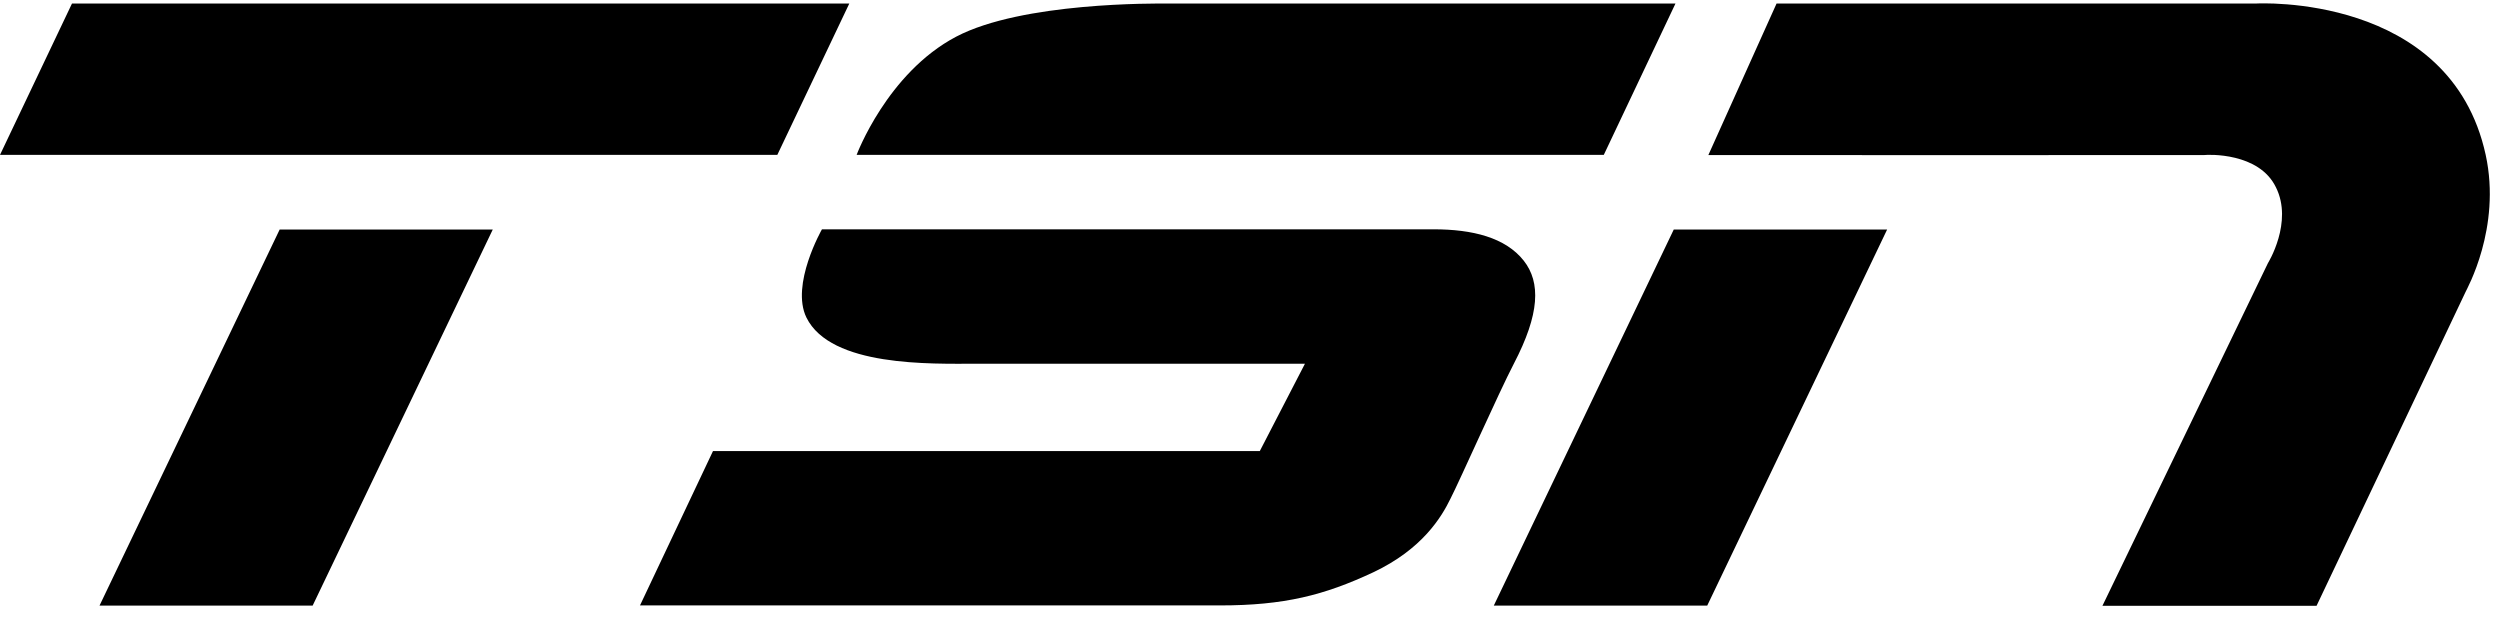
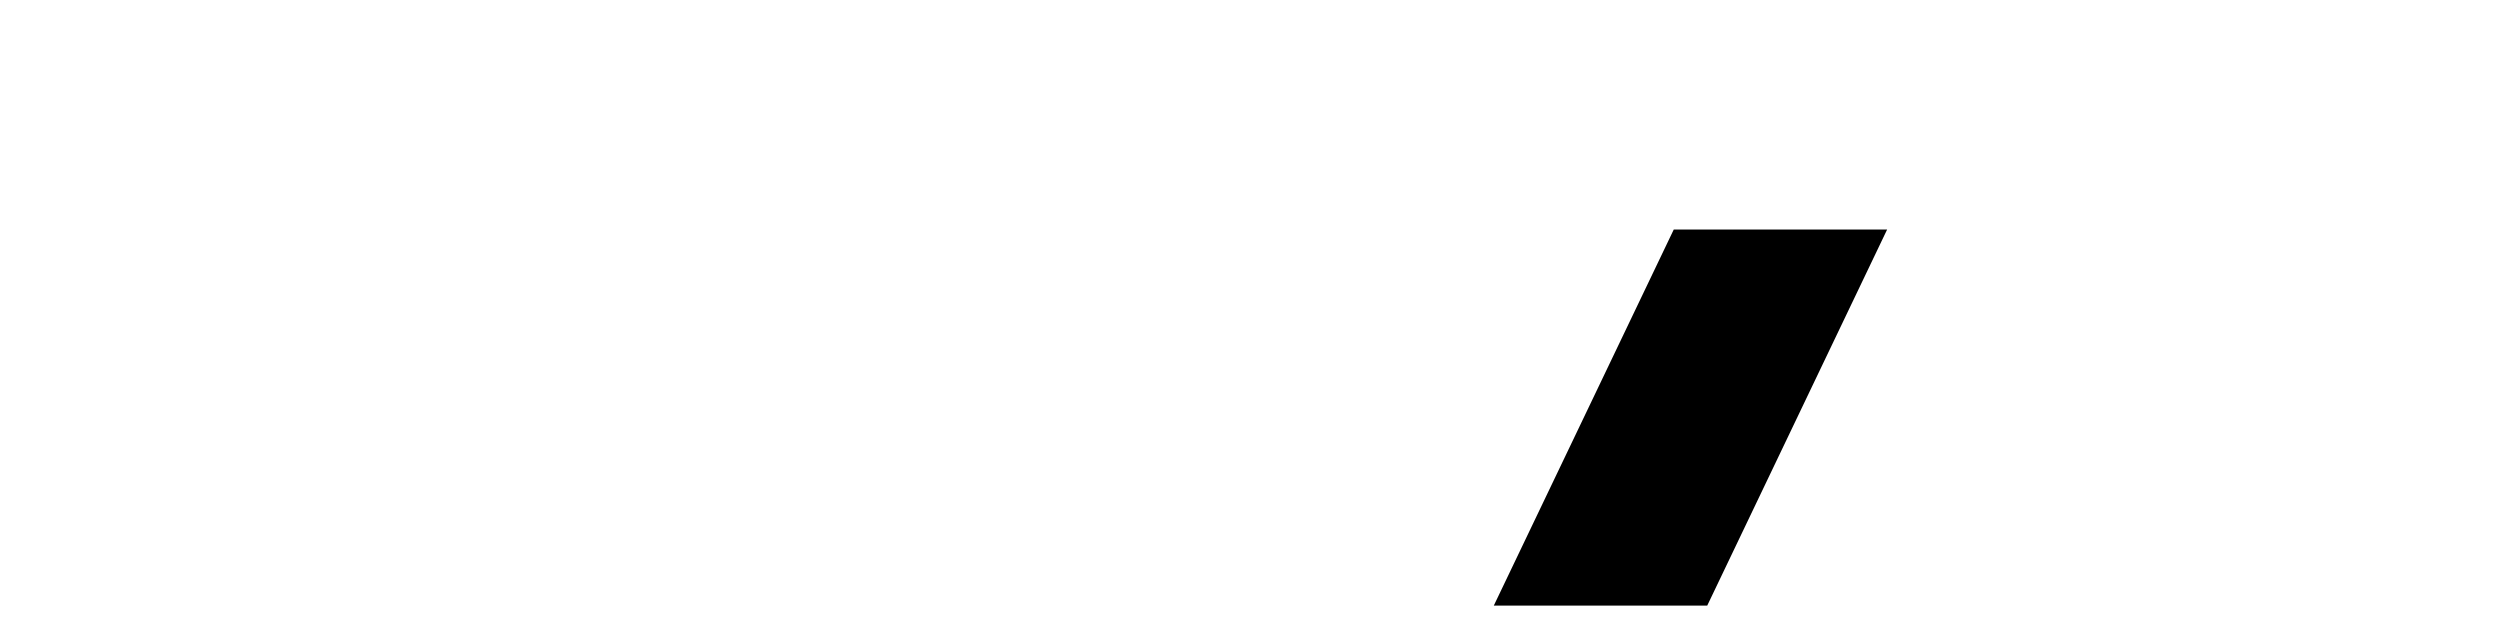
<svg xmlns="http://www.w3.org/2000/svg" width="83" height="21" fill="none">
-   <path d="M28.198.117H2.39L0 5.142h25.807l2.39-5.025zM16.36 7.62l-5.98 12.486H3.304L9.285 7.62h7.074zm4.885 12.486l2.426-5.13h18.154l1.499-2.9H32.4c-1.493 0-4.816.11-5.627-1.534-.532-1.094.516-2.929.516-2.929h20.307c1.291 0 2.385.272 2.993 1.042.567.724.533 1.766-.33 3.421-.498.956-1.789 3.867-2.101 4.475-.301.62-.938 1.68-2.565 2.449-1.632.764-2.958 1.1-5.094 1.1H21.251l-.006.006zM28.44 5.142s1.014-2.72 3.306-3.925C33.94.065 38.37.117 38.768.117h16.858l-2.38 5.025h-24.81.005zm28.28 0L58.982.117h15.925s6.443-.364 7.618 5.025c.527 2.426-.636 4.47-.671 4.556-.035.07-4.944 10.414-4.944 10.414h-7.109l5.494-11.375s.845-1.36.266-2.518C75 5.055 73.31 5.131 73.176 5.148c-.139.006-16.458 0-16.458 0" fill="#000" />
  <path d="M62.653 7.62L56.68 20.106h-7.086L55.569 7.62h7.085z" fill="#000" />
</svg>